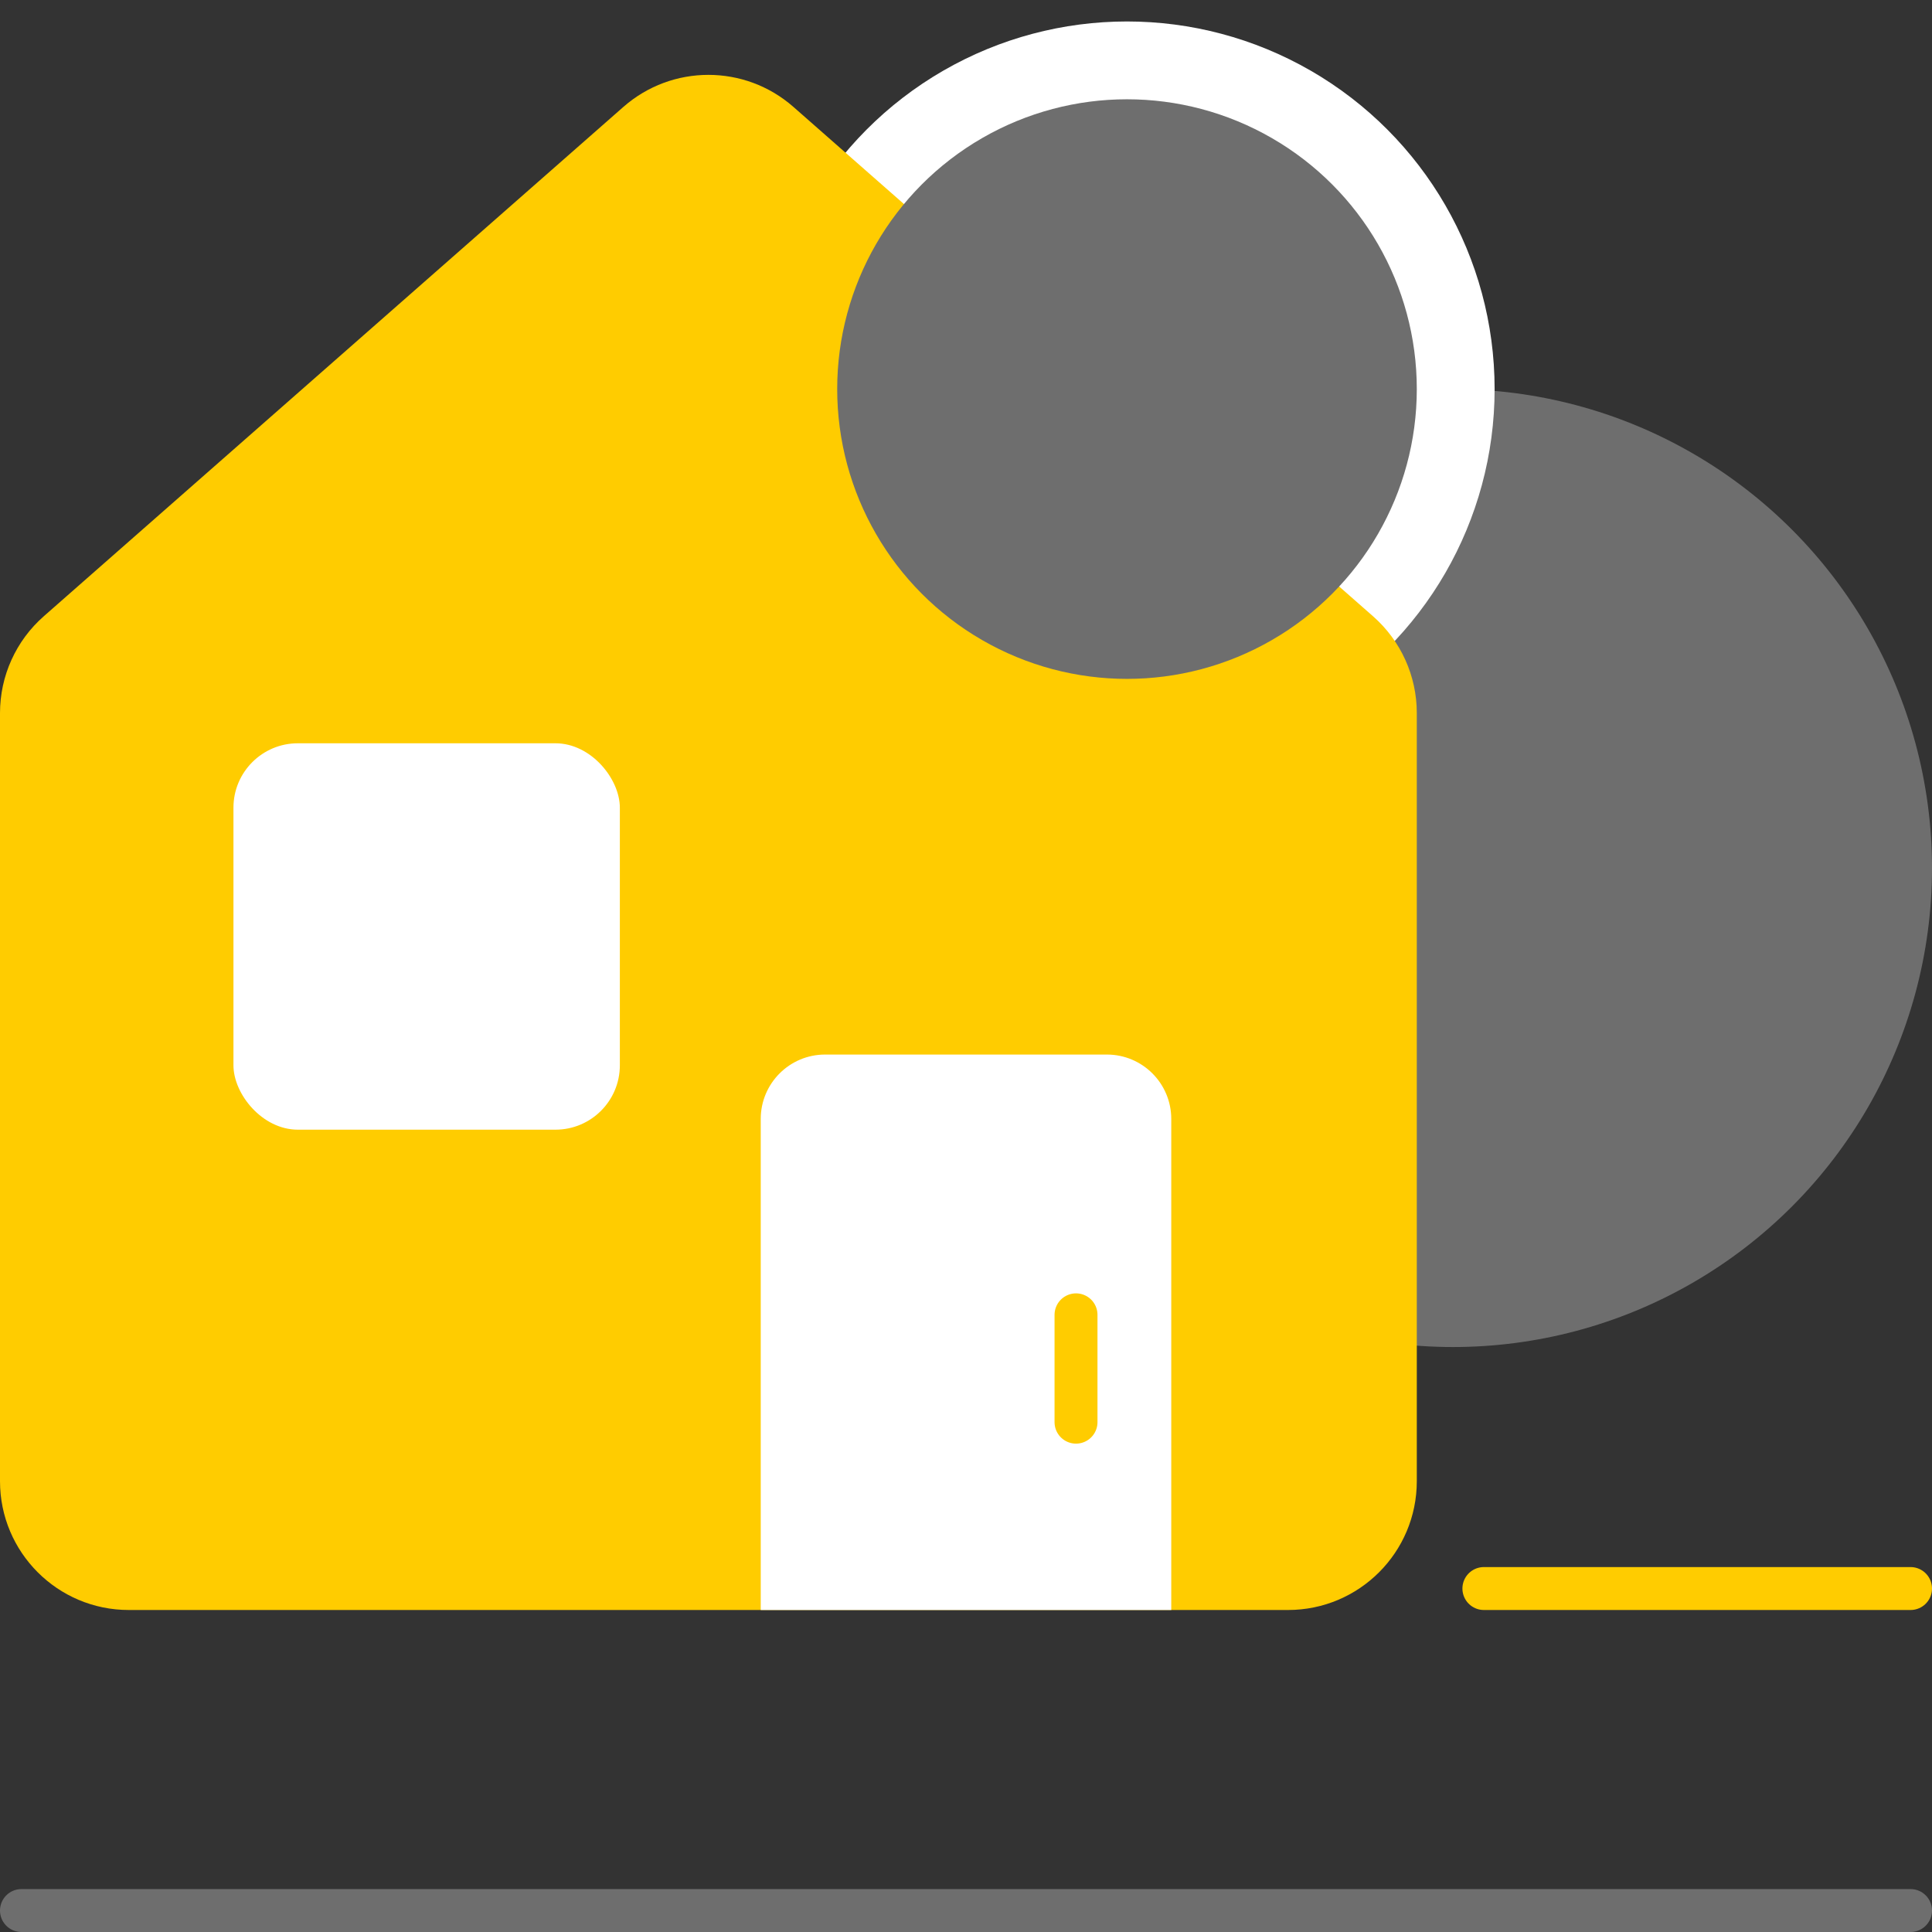
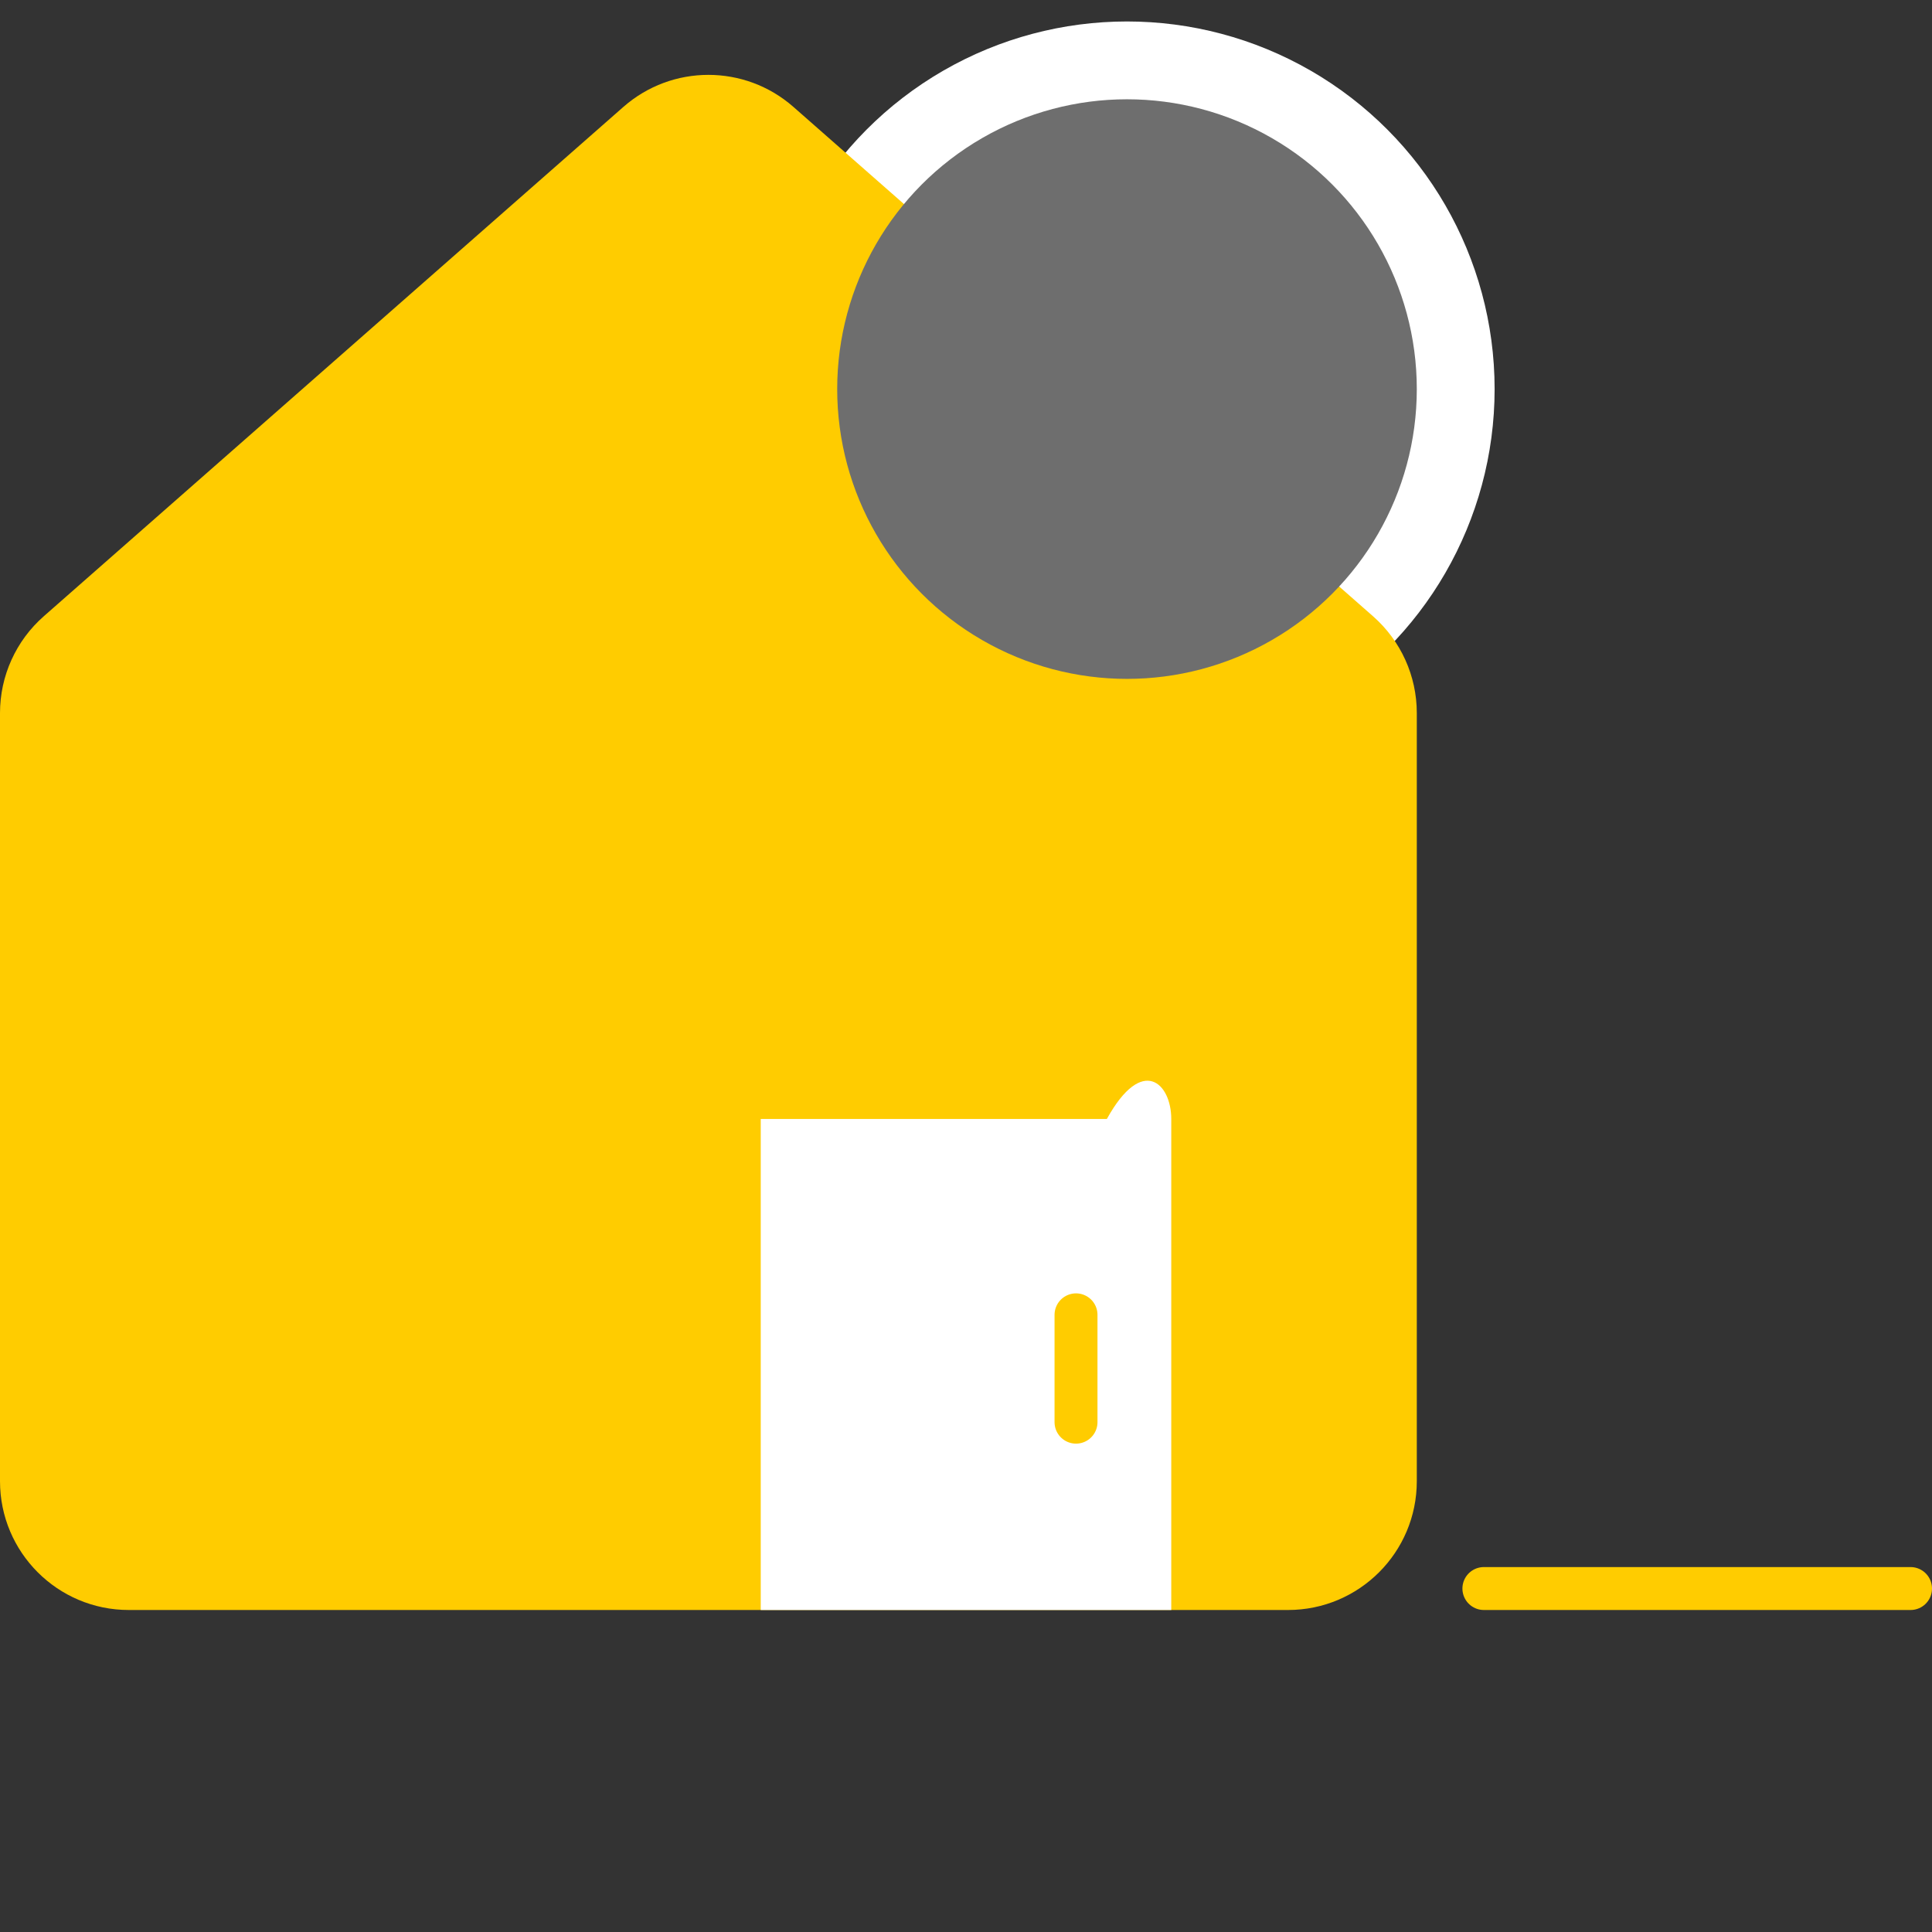
<svg xmlns="http://www.w3.org/2000/svg" width="90" height="90" viewBox="0 0 90 90" fill="none">
  <rect x="0" y="0" width="90" height="90" fill="#333333" stroke="none" />
-   <circle cx="67.688" cy="40.438" r="22.312" fill="#6E6E6E" />
  <circle cx="52.5" cy="18.125" r="17.125" fill="white" />
  <path d="M0 33.215C0 31.489 0.743 29.847 2.039 28.708L29.039 4.981C31.305 2.99 34.695 2.99 36.961 4.981L63.961 28.708C65.257 29.847 66 31.489 66 33.215V69C66 72.314 63.314 75 60 75H6C2.686 75 0 72.314 0 69V33.215Z" fill="#FFCC00" />
-   <path d="M89 89L1 89" stroke="#6E6E6E" stroke-width="2" stroke-linecap="round" />
  <path d="M89 74H69.125" stroke="#FFCC00" stroke-width="2" stroke-linecap="round" />
-   <path d="M35.438 52.125C35.438 50.468 36.781 49.125 38.438 49.125H51.562C53.219 49.125 54.562 50.468 54.562 52.125V75H35.438V52.125Z" fill="white" />
-   <rect x="10.875" y="34.625" width="18" height="18" rx="3" fill="white" />
+   <path d="M35.438 52.125H51.562C53.219 49.125 54.562 50.468 54.562 52.125V75H35.438V52.125Z" fill="white" />
  <circle cx="52.5" cy="18.125" r="13.5" fill="#6E6E6E" />
  <path d="M50.125 66.25L50.125 61.25" stroke="#FFCC00" stroke-width="2" stroke-linecap="round" />
</svg>